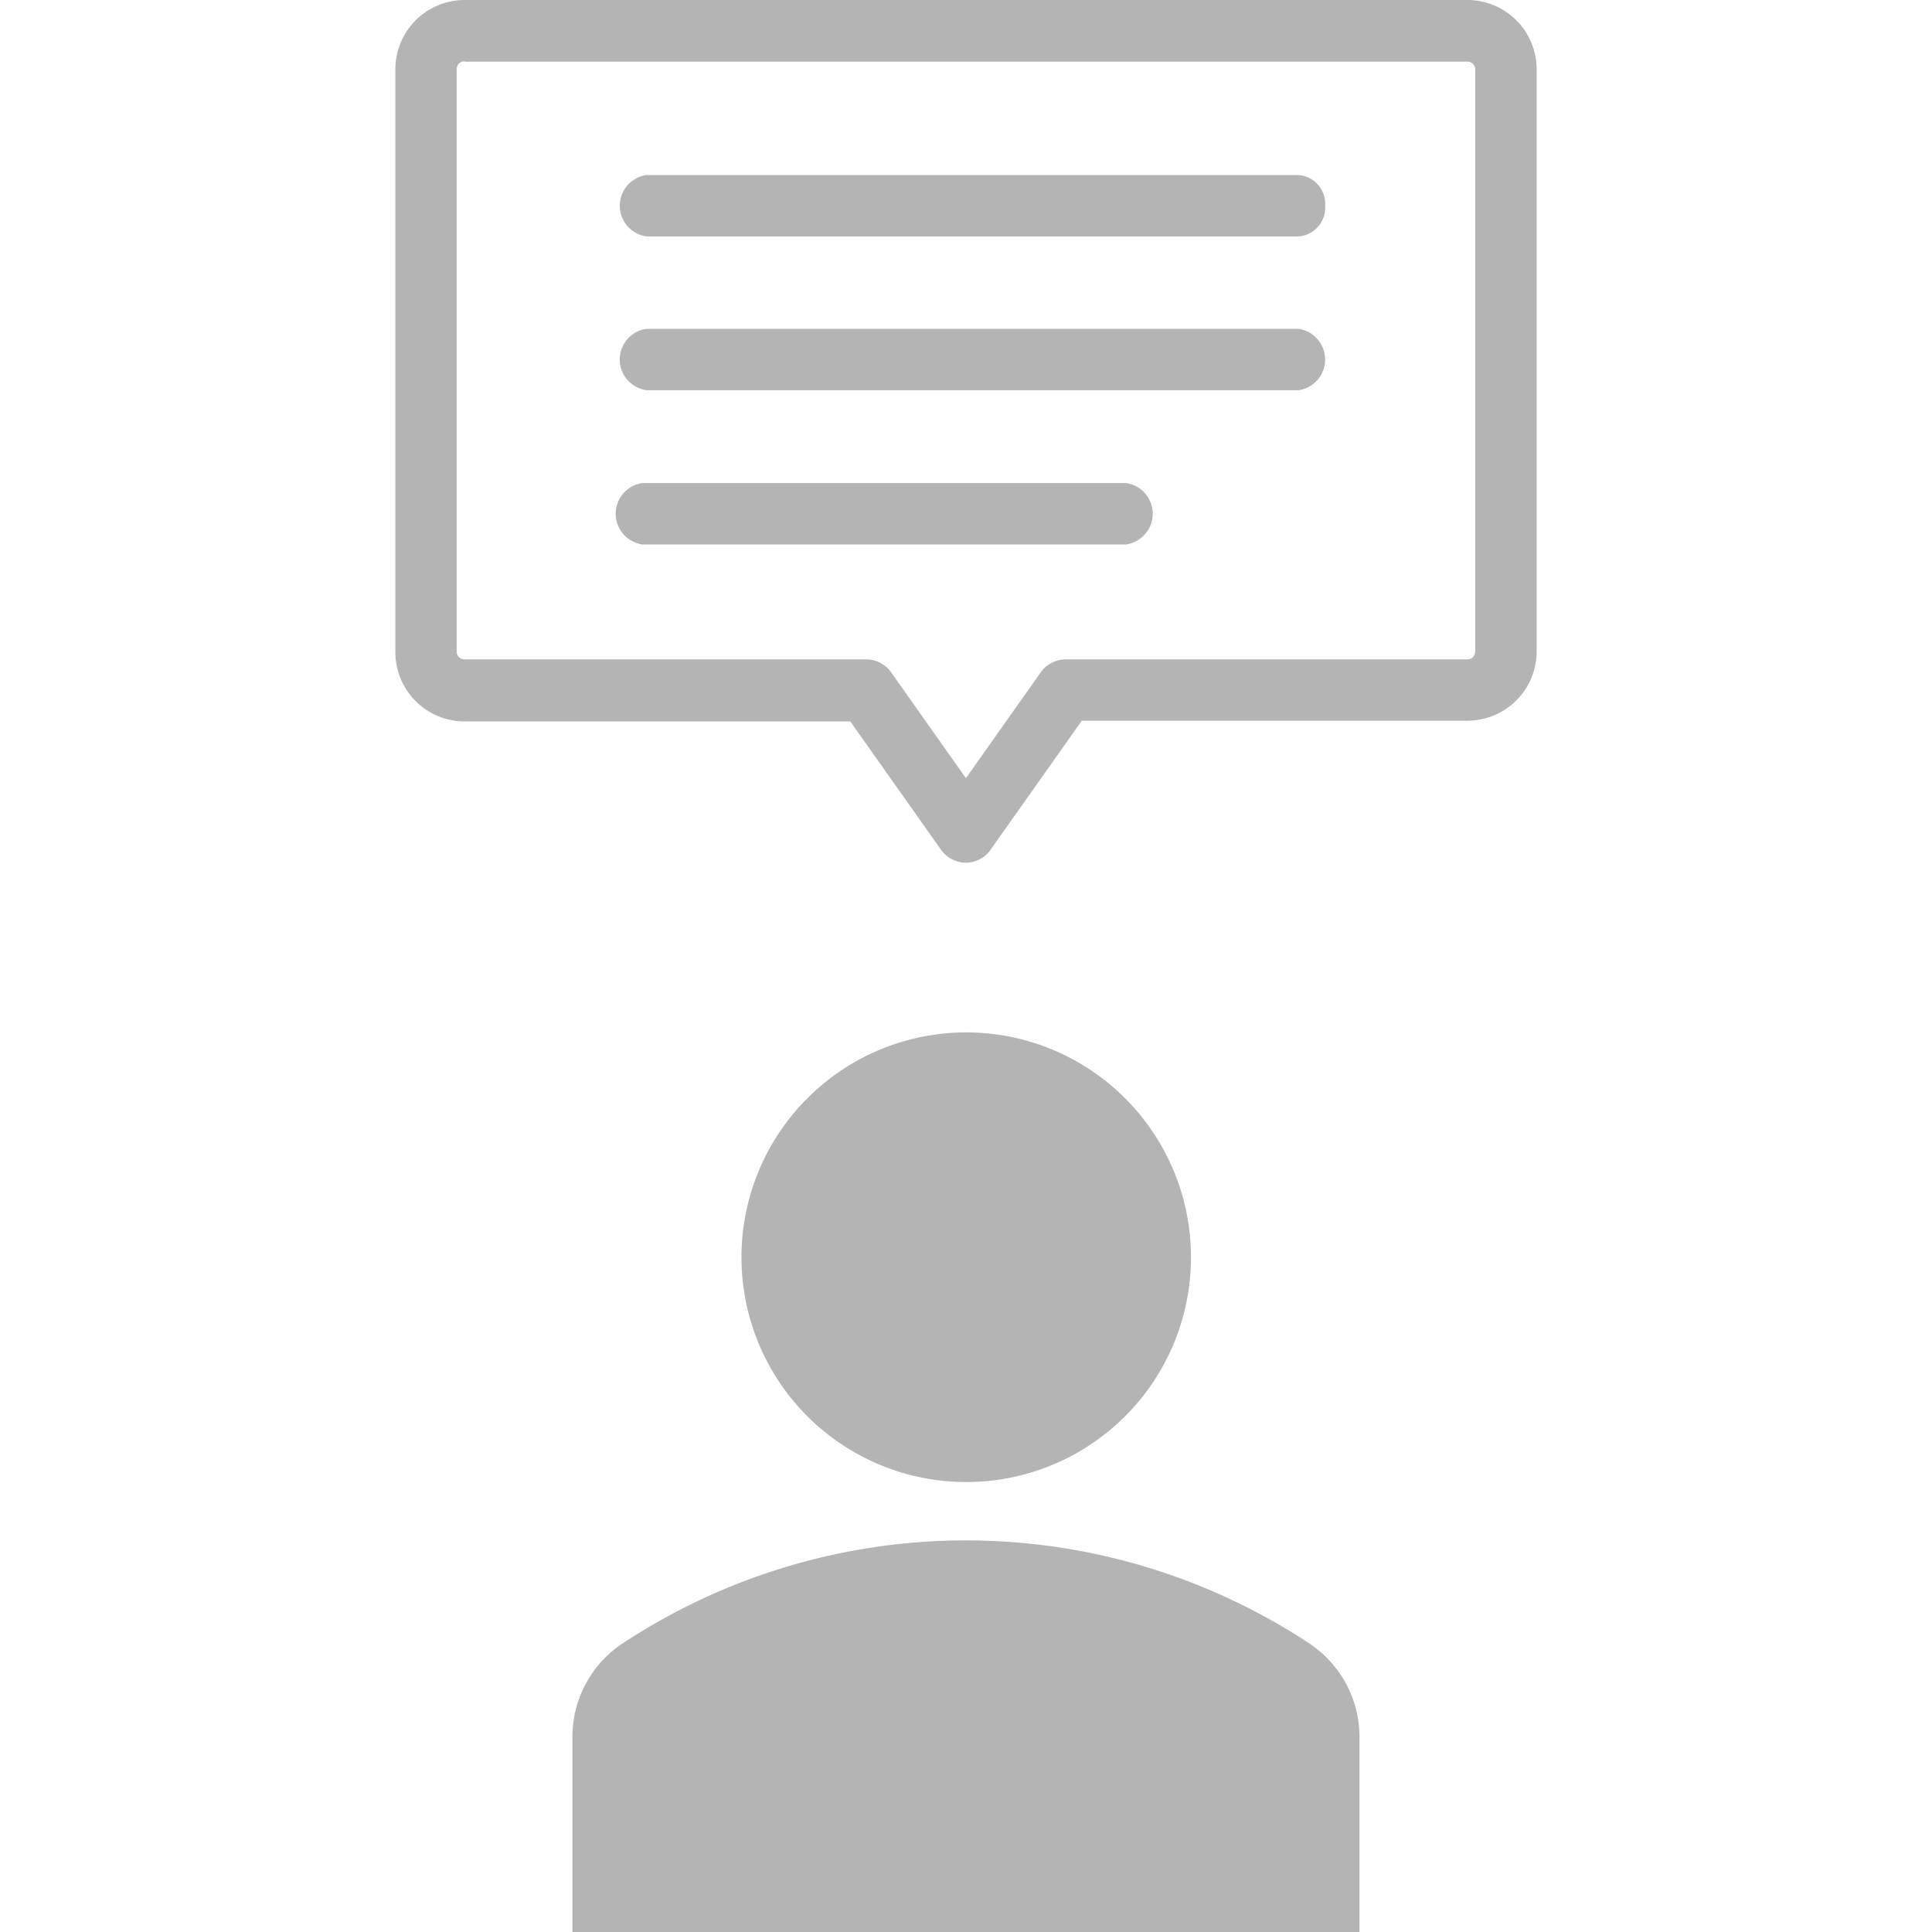
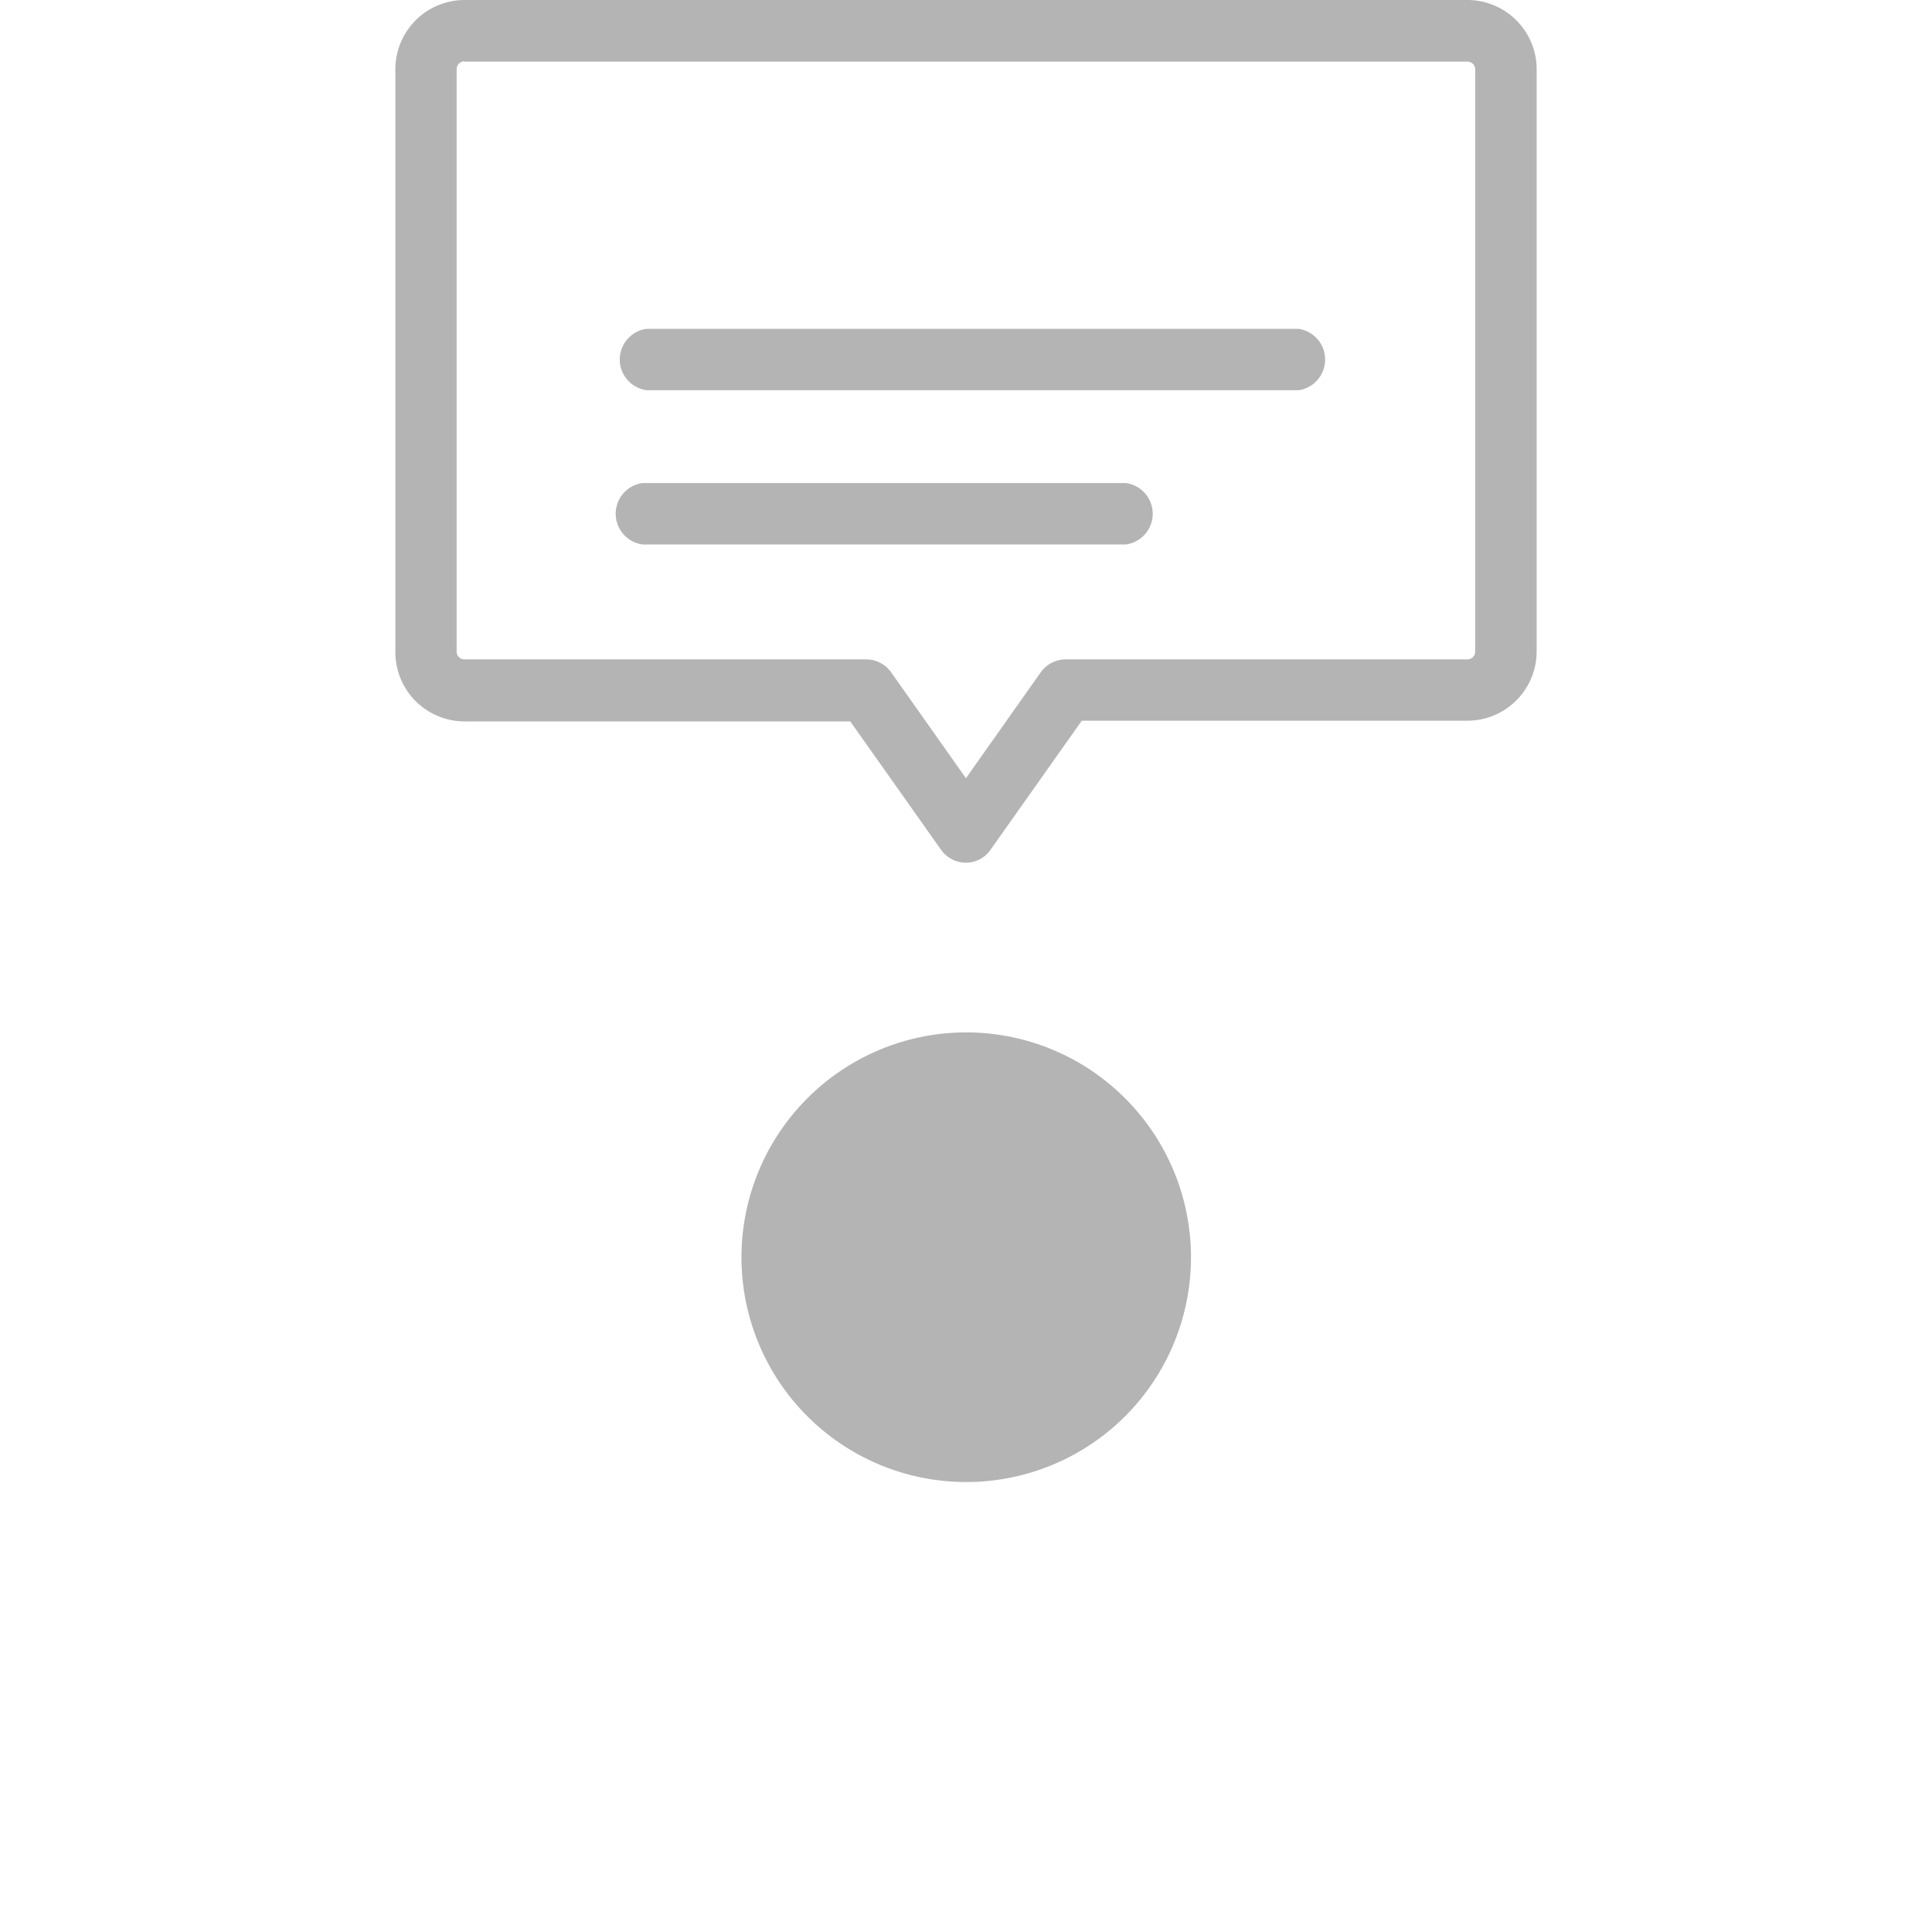
<svg xmlns="http://www.w3.org/2000/svg" width="30" height="30" viewBox="0 0 30 30">
  <defs>
    <clipPath id="prefix__clip-path">
      <path id="prefix__Rectangle_130" d="M0 0H30V30H0z" data-name="Rectangle 130" transform="translate(16 3)" style="fill:#fff;stroke:#707070" />
    </clipPath>
    <style>
            .prefix__cls-3{fill:#b4b4b4}
        </style>
  </defs>
  <g id="prefix__Mask_Group_12" data-name="Mask Group 12" transform="translate(-16 -3)">
    <g id="prefix__user_reviews" data-name="user reviews" transform="translate(14.739 .478)">
      <path id="prefix__Path_136" d="M18.732 19.577a3.49 3.49 0 1 1-4.935 0 3.485 3.485 0 0 1 4.935 0" class="prefix__cls-3" data-name="Path 136" />
-       <path id="prefix__Path_137" d="M21.615 28.056a9.685 9.685 0 0 0-10.709 0 1.737 1.737 0 0 0-.756 1.444v3.024h12.221V29.5a1.737 1.737 0 0 0-.756-1.442z" class="prefix__cls-3" data-name="Path 137" />
      <path id="prefix__Path_138" d="M16.261 15.918a.476.476 0 0 1-.387-.2l-1.41-1.994H8.473A1.076 1.076 0 0 1 7.4 12.647V3.6a1.076 1.076 0 0 1 1.073-1.078h15.575A1.076 1.076 0 0 1 25.122 3.6v9.04a1.076 1.076 0 0 1-1.073 1.073h-5.99l-1.41 1.994a.466.466 0 0 1-.388.211zM8.473 3.474a.121.121 0 0 0-.121.121v9.045a.121.121 0 0 0 .121.121h6.238a.476.476 0 0 1 .387.2l1.162 1.645 1.162-1.645a.476.476 0 0 1 .387-.2h6.238a.121.121 0 0 0 .121-.121V3.6a.121.121 0 0 0-.121-.121H8.473z" class="prefix__cls-3" data-name="Path 138" />
-       <path id="prefix__Path_139" d="M21.431 6.193H11.3a.481.481 0 0 1 0-.953h10.125a.449.449 0 0 1 .413.476.449.449 0 0 1-.407.477z" class="prefix__cls-3" data-name="Path 139" />
      <path id="prefix__Path_140" d="M21.431 8.581H11.3a.481.481 0 0 1 0-.953h10.125a.482.482 0 0 1 .006.953z" class="prefix__cls-3" data-name="Path 140" />
      <path id="prefix__Path_141" d="M18.744 10.976h-7.507a.481.481 0 0 1 0-.953h7.508a.481.481 0 0 1 0 .953z" class="prefix__cls-3" data-name="Path 141" />
    </g>
  </g>
</svg>